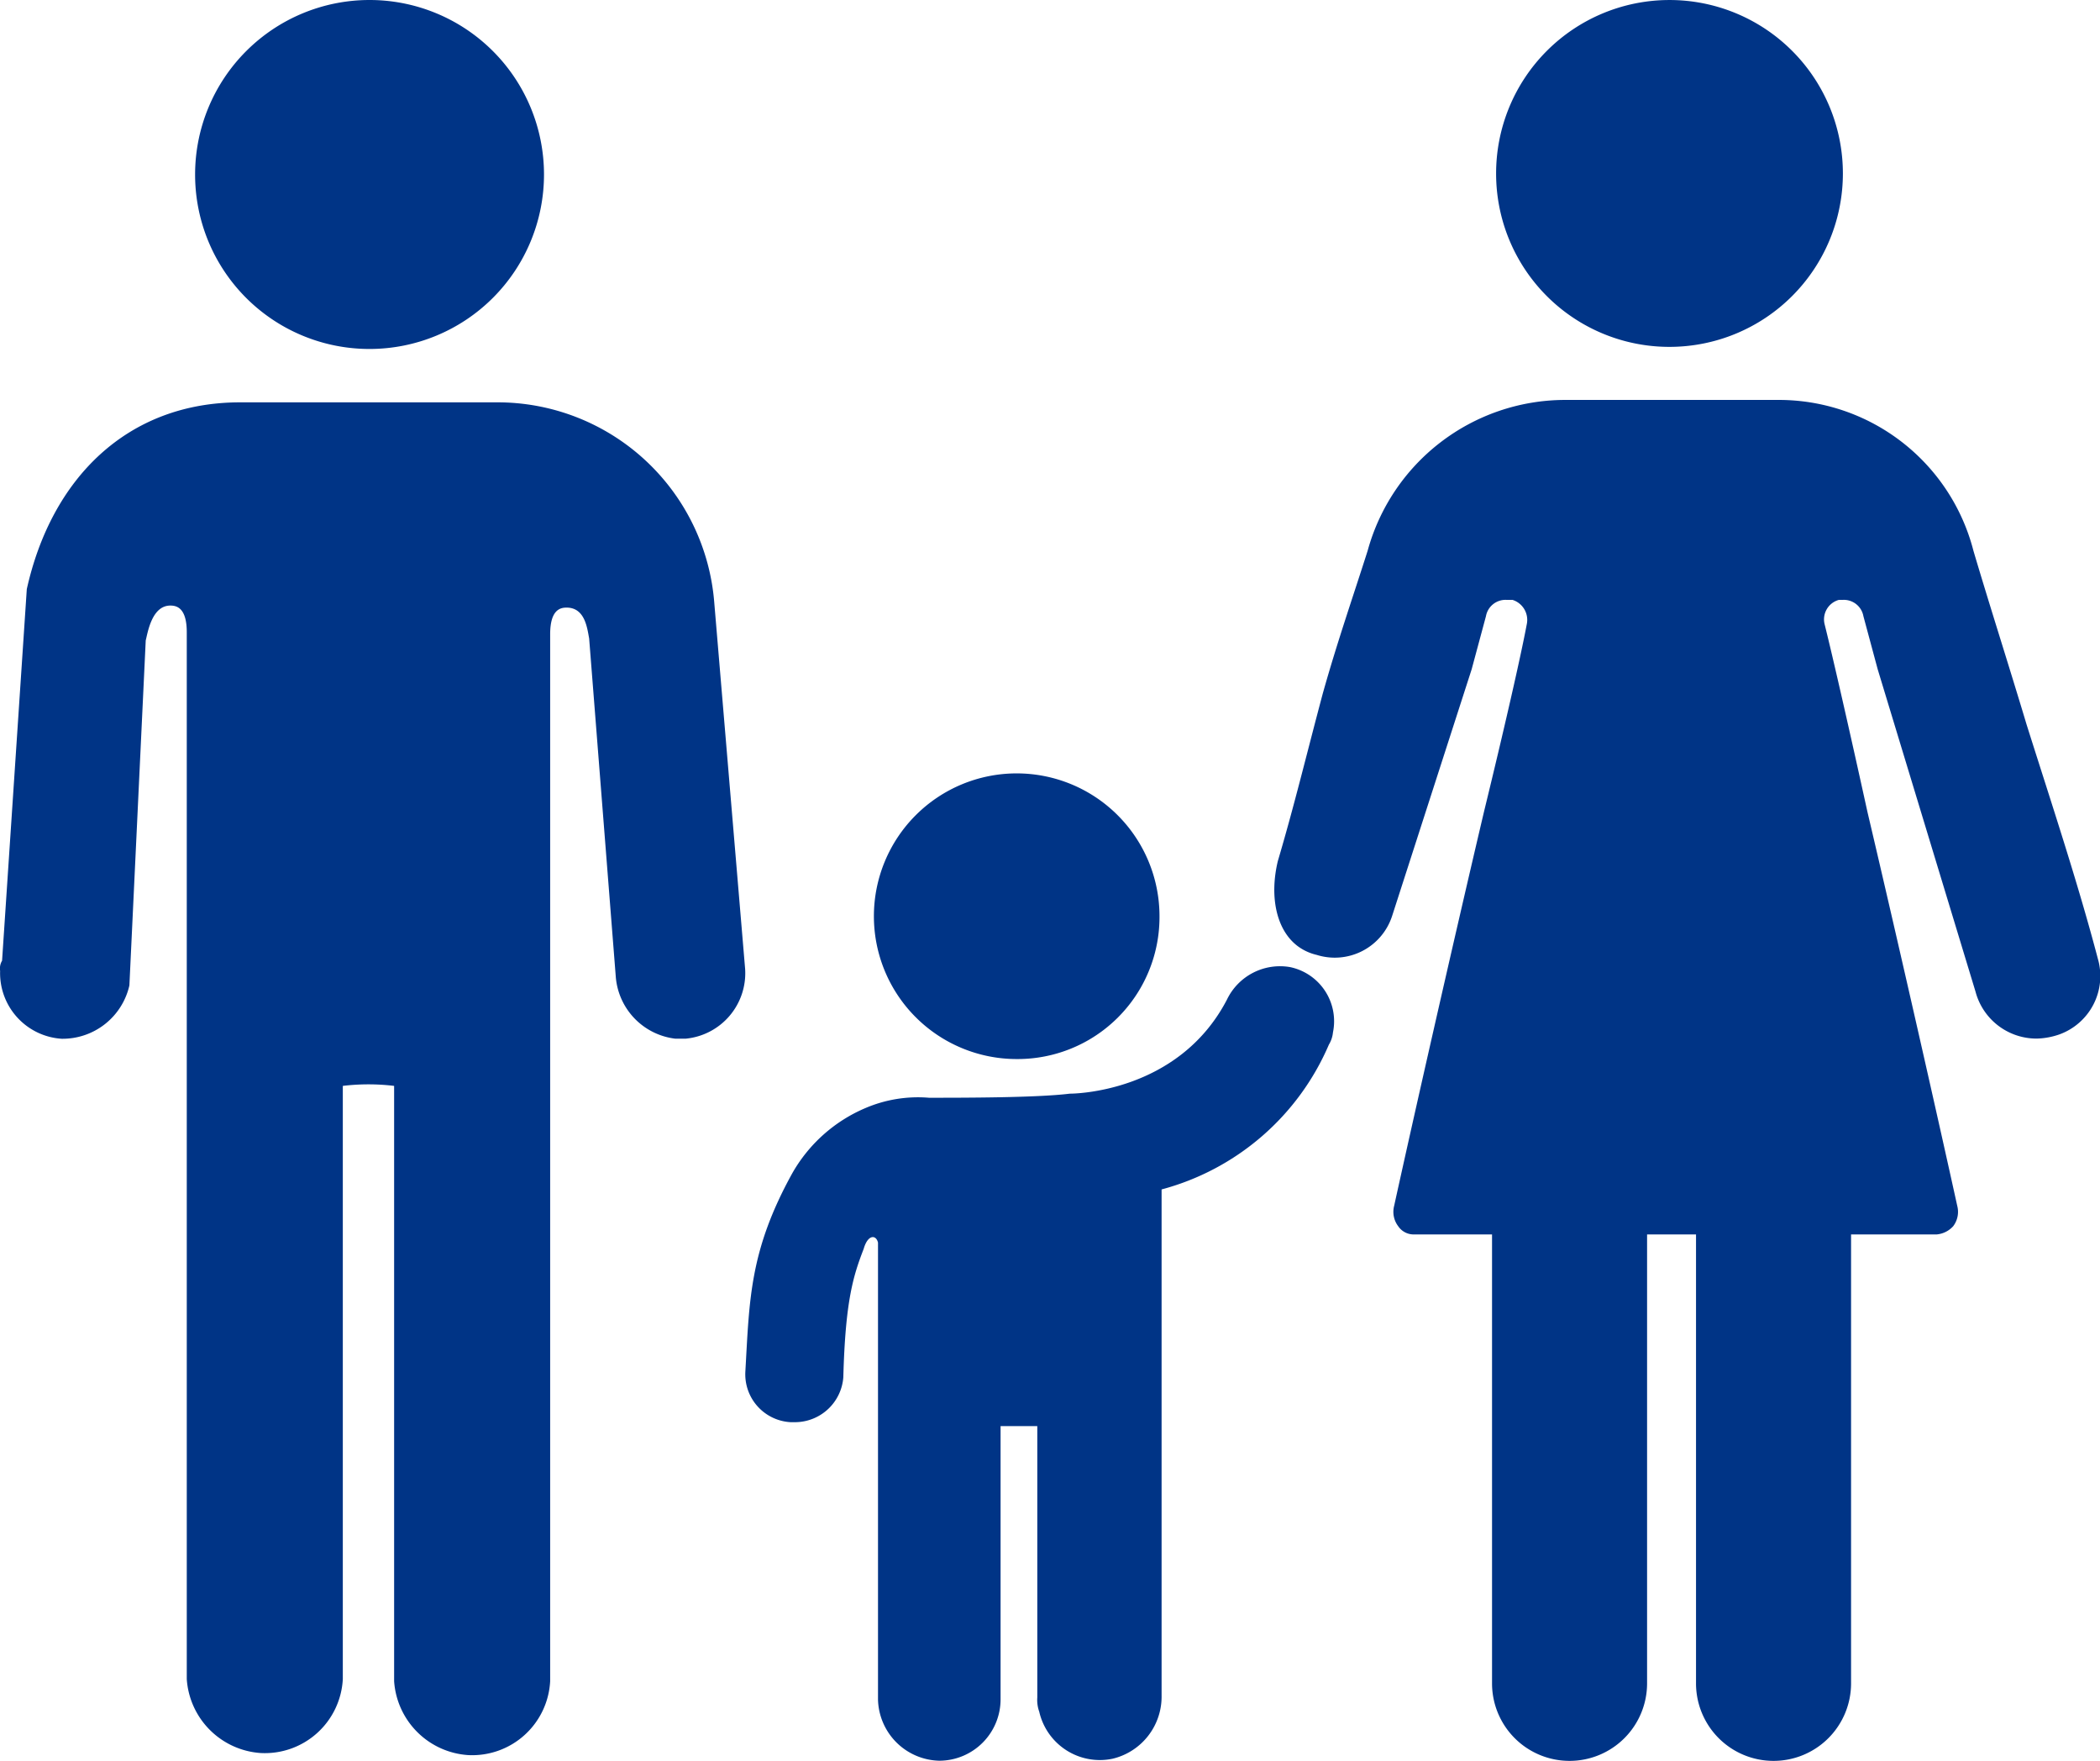
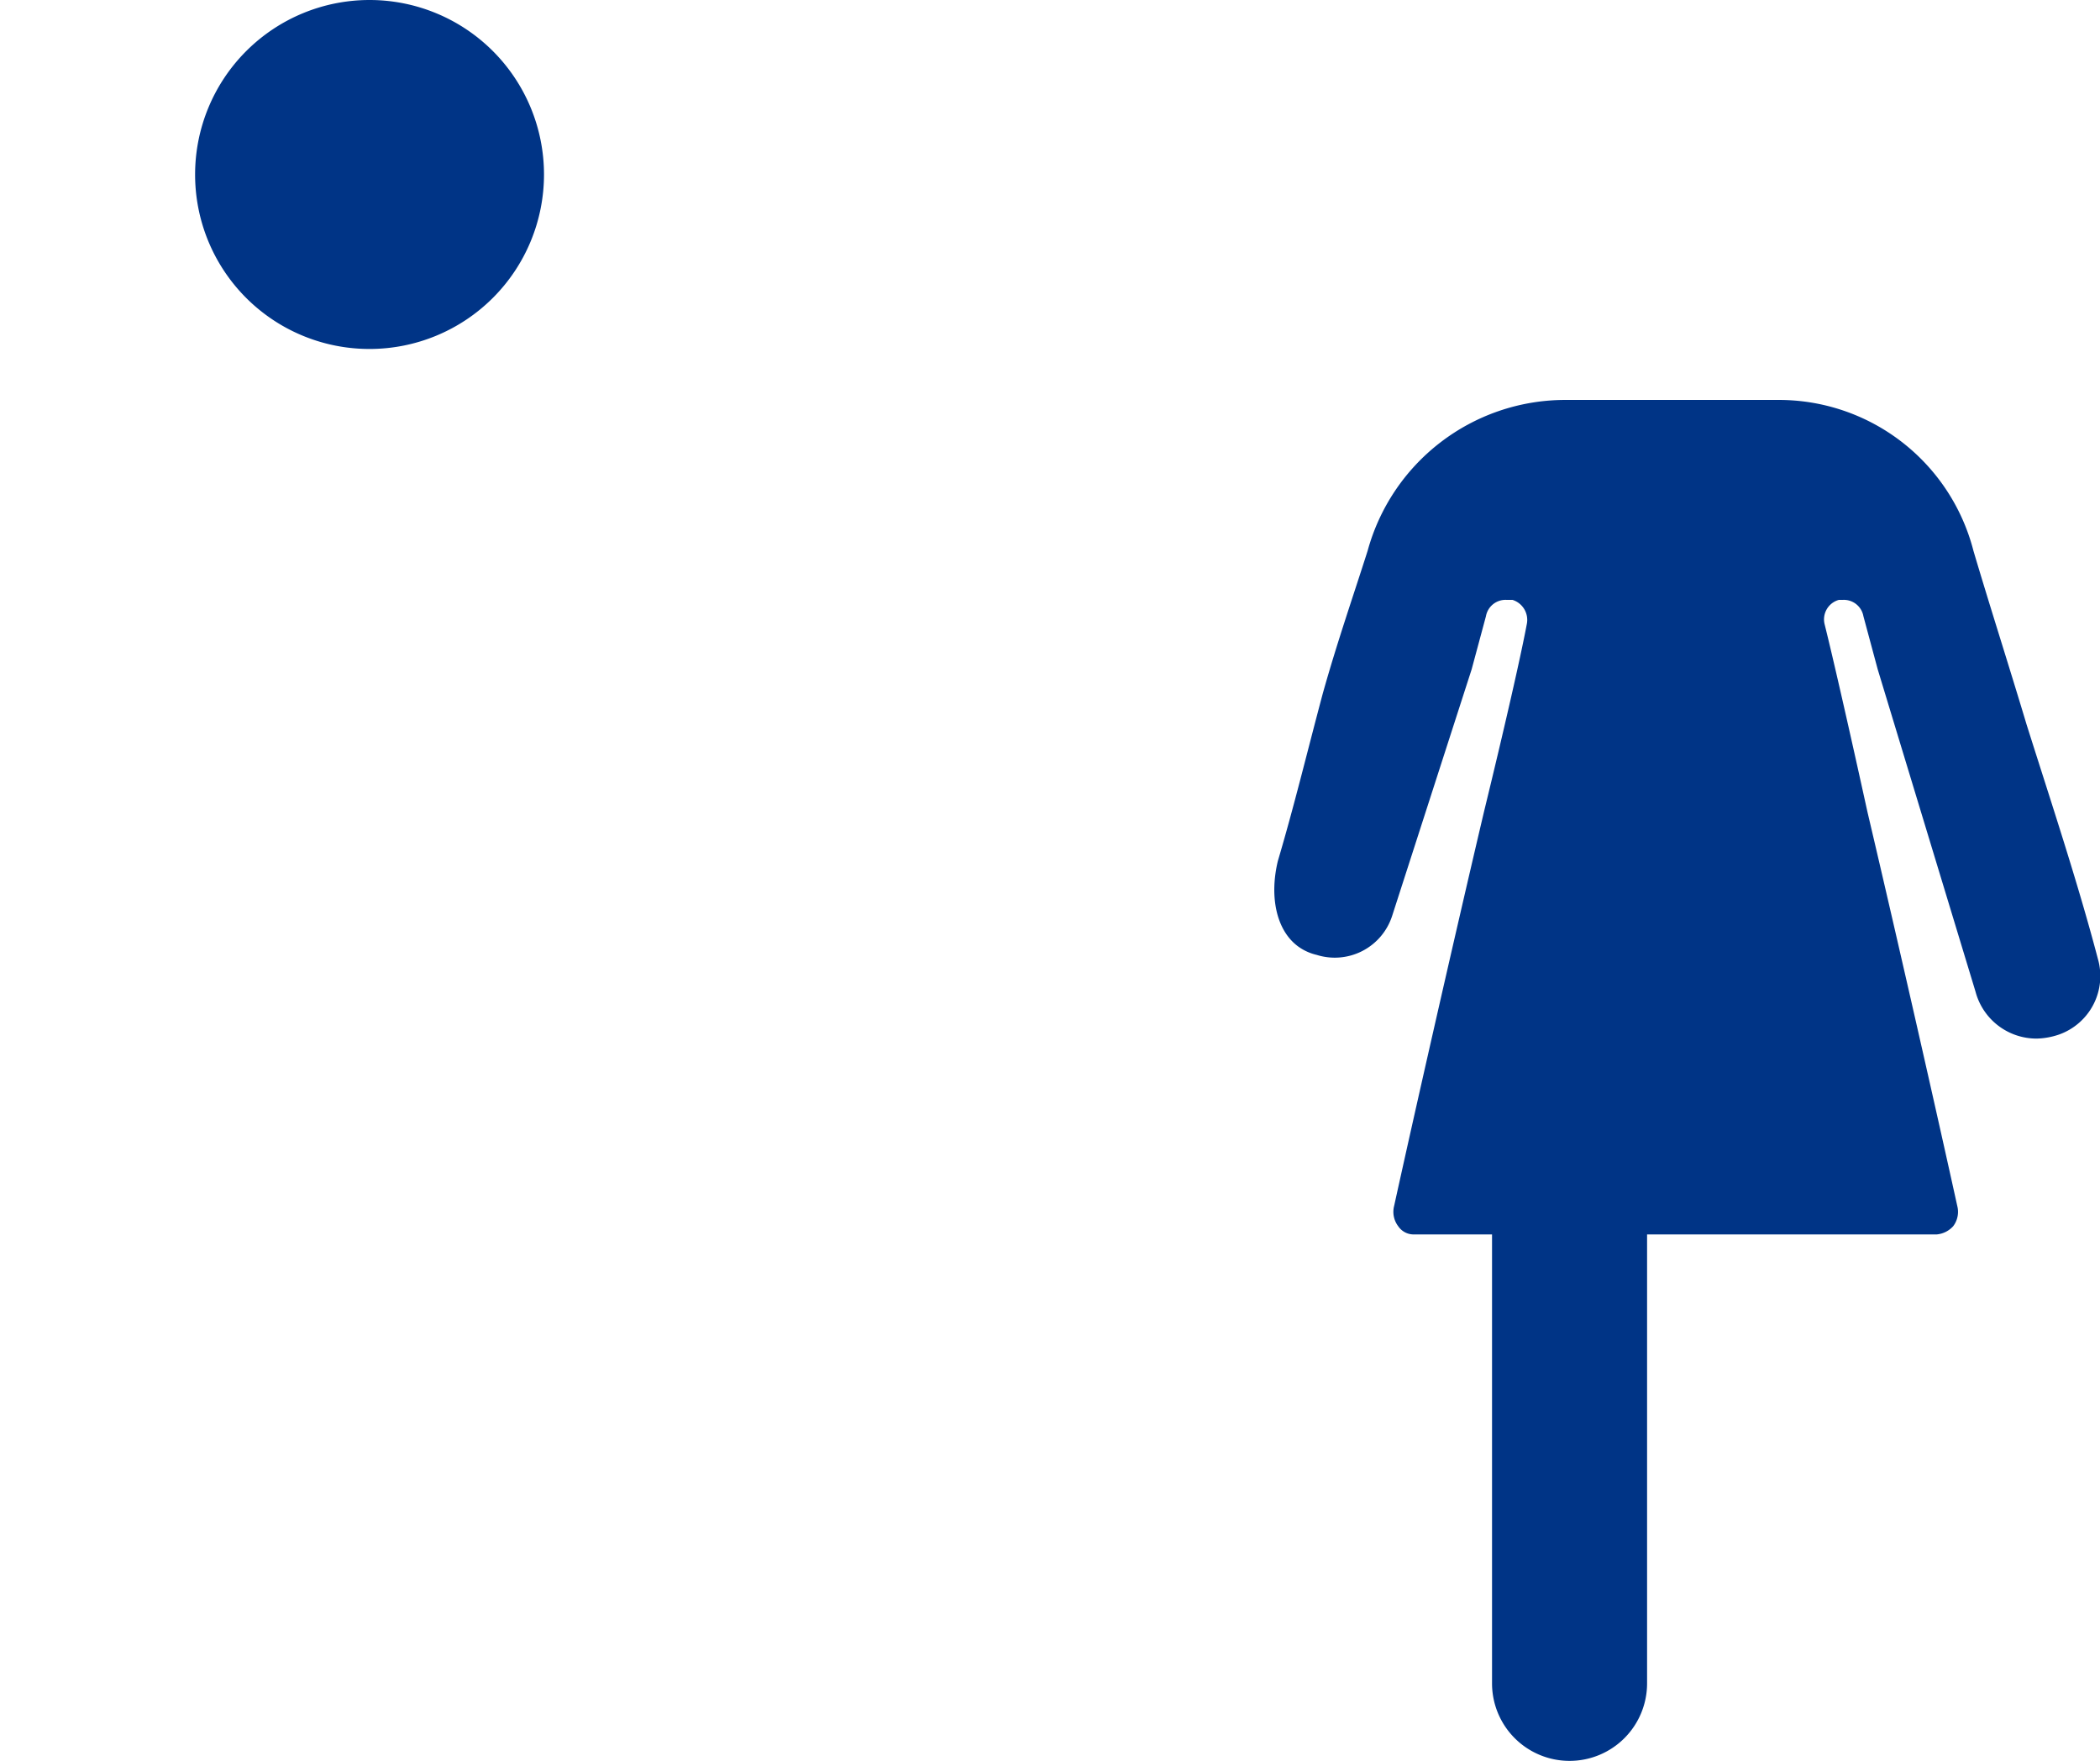
<svg xmlns="http://www.w3.org/2000/svg" data-name="グループ 165597" width="107.355" height="90">
  <g data-name="グループ 165347" fill="#003486">
    <path data-name="パス 1198" d="M18.892 17.836a8.918 8.918 0 1 0-8.918-8.918 8.91 8.91 0 0 0 8.918 8.918Z" />
-     <path data-name="パス 1199" d="M1.37 30.111c1.259-5.665 5.141-9.547 10.911-9.547h13.116a11.113 11.113 0 0 1 11.121 10.282l1.574 18.675a3.363 3.363 0 0 1-3.043 3.567h-.525a3.461 3.461 0 0 1-3.043-3.147l-1.363-17.312c-.1-.525-.21-1.574-1.154-1.574-.315 0-.839.1-.839 1.364v53.508a3.991 3.991 0 0 1-4.2 3.777 4.062 4.062 0 0 1-3.777-3.777V55.501a10.959 10.959 0 0 0-2.623 0v30.321a3.991 3.991 0 0 1-4.2 3.777 4.062 4.062 0 0 1-3.777-3.777V32.315c0-1.259-.525-1.364-.839-1.364-.944 0-1.154 1.364-1.259 1.784l-.835 17.629a3.5 3.5 0 0 1-3.462 2.728 3.362 3.362 0 0 1-3.147-3.466.786.786 0 0 1 .1-.525Z" />
  </g>
  <g data-name="グループ 165345" fill="#003486">
-     <path data-name="パス 1202" d="M85.348 17.729a8.864 8.864 0 1 0-8.865-8.864 8.857 8.857 0 0 0 8.865 8.864Z" />
-     <path data-name="パス 1203" d="M90.666 90a3.961 3.961 0 0 0 3.963-3.963V61.008h-7.926v25.029A3.961 3.961 0 0 0 90.666 90Z" />
    <path data-name="パス 1204" d="M80.238 90a3.961 3.961 0 0 0 3.963-3.963V61.008h-7.926v25.029A3.961 3.961 0 0 0 80.238 90Z" />
    <path data-name="パス 1206" d="M65.325 44.009c.834-2.816 1.46-5.423 2.294-8.551.73-2.607 1.564-5.006 2.294-7.3a10.482 10.482 0 0 1 10.012-7.717h10.95a10.272 10.272 0 0 1 10.012 7.717c.834 2.816 1.773 5.736 2.712 8.864 1.251 3.963 2.607 8.03 3.65 11.993a3.171 3.171 0 0 1-1.982 3.859 3.75 3.75 0 0 1-1.147.209 3.225 3.225 0 0 1-3.129-2.4L95.99 34.206l-.73-2.712a1.016 1.016 0 0 0-1.043-.834h-.209a1.034 1.034 0 0 0-.73 1.251c.417 1.669 1.251 5.319 2.19 9.594 1.669 7.091 3.65 15.852 4.589 20.127a1.213 1.213 0 0 1-.209 1.043 1.287 1.287 0 0 1-.834.417h-26.7a.948.948 0 0 1-.834-.417 1.213 1.213 0 0 1-.209-1.043c.939-4.276 2.92-13.036 4.589-20.127 1.043-4.276 1.877-7.926 2.19-9.594a1.072 1.072 0 0 0-.73-1.251h-.313a1.016 1.016 0 0 0-1.043.834l-.73 2.712-4.069 12.616a3.082 3.082 0 0 1-3.859 1.982 2.609 2.609 0 0 1-.974-.453c-1.087-.822-1.442-2.529-1.007-4.342Z" />
  </g>
  <g data-name="グループ 165346" fill="#003486">
-     <path data-name="パス 1205" d="M51.975 54.129a7.3 7.3 0 1 1 7.3-7.3 7.255 7.255 0 0 1-7.3 7.3Z" />
-     <path data-name="パス 1207" d="M40.503 59.965a7.8 7.8 0 0 1 3.754-3.337 6.824 6.824 0 0 1 3.233-.521c1.773 0 5.527 0 7.2-.209.1 0 5.527 0 8.03-4.8a3.009 3.009 0 0 1 3.233-1.668 2.827 2.827 0 0 1 2.19 3.337 1.481 1.481 0 0 1-.209.626 12.932 12.932 0 0 1-8.552 7.4v25.863a3.261 3.261 0 0 1-2.5 3.233 3.177 3.177 0 0 1-3.754-2.4 1.776 1.776 0 0 1-.1-.73v-13.87h-1.877v13.974a3.138 3.138 0 0 1-3.129 3.129 3.208 3.208 0 0 1-3.137-3.121v-23.36c-.1-.417-.521-.417-.73.313-.521 1.356-.939 2.607-1.043 6.57a2.482 2.482 0 0 1-2.4 2.294h-.313a2.451 2.451 0 0 1-2.294-2.607c.208-3.65.208-6.153 2.398-10.116Z" />
-   </g>
+     </g>
</svg>